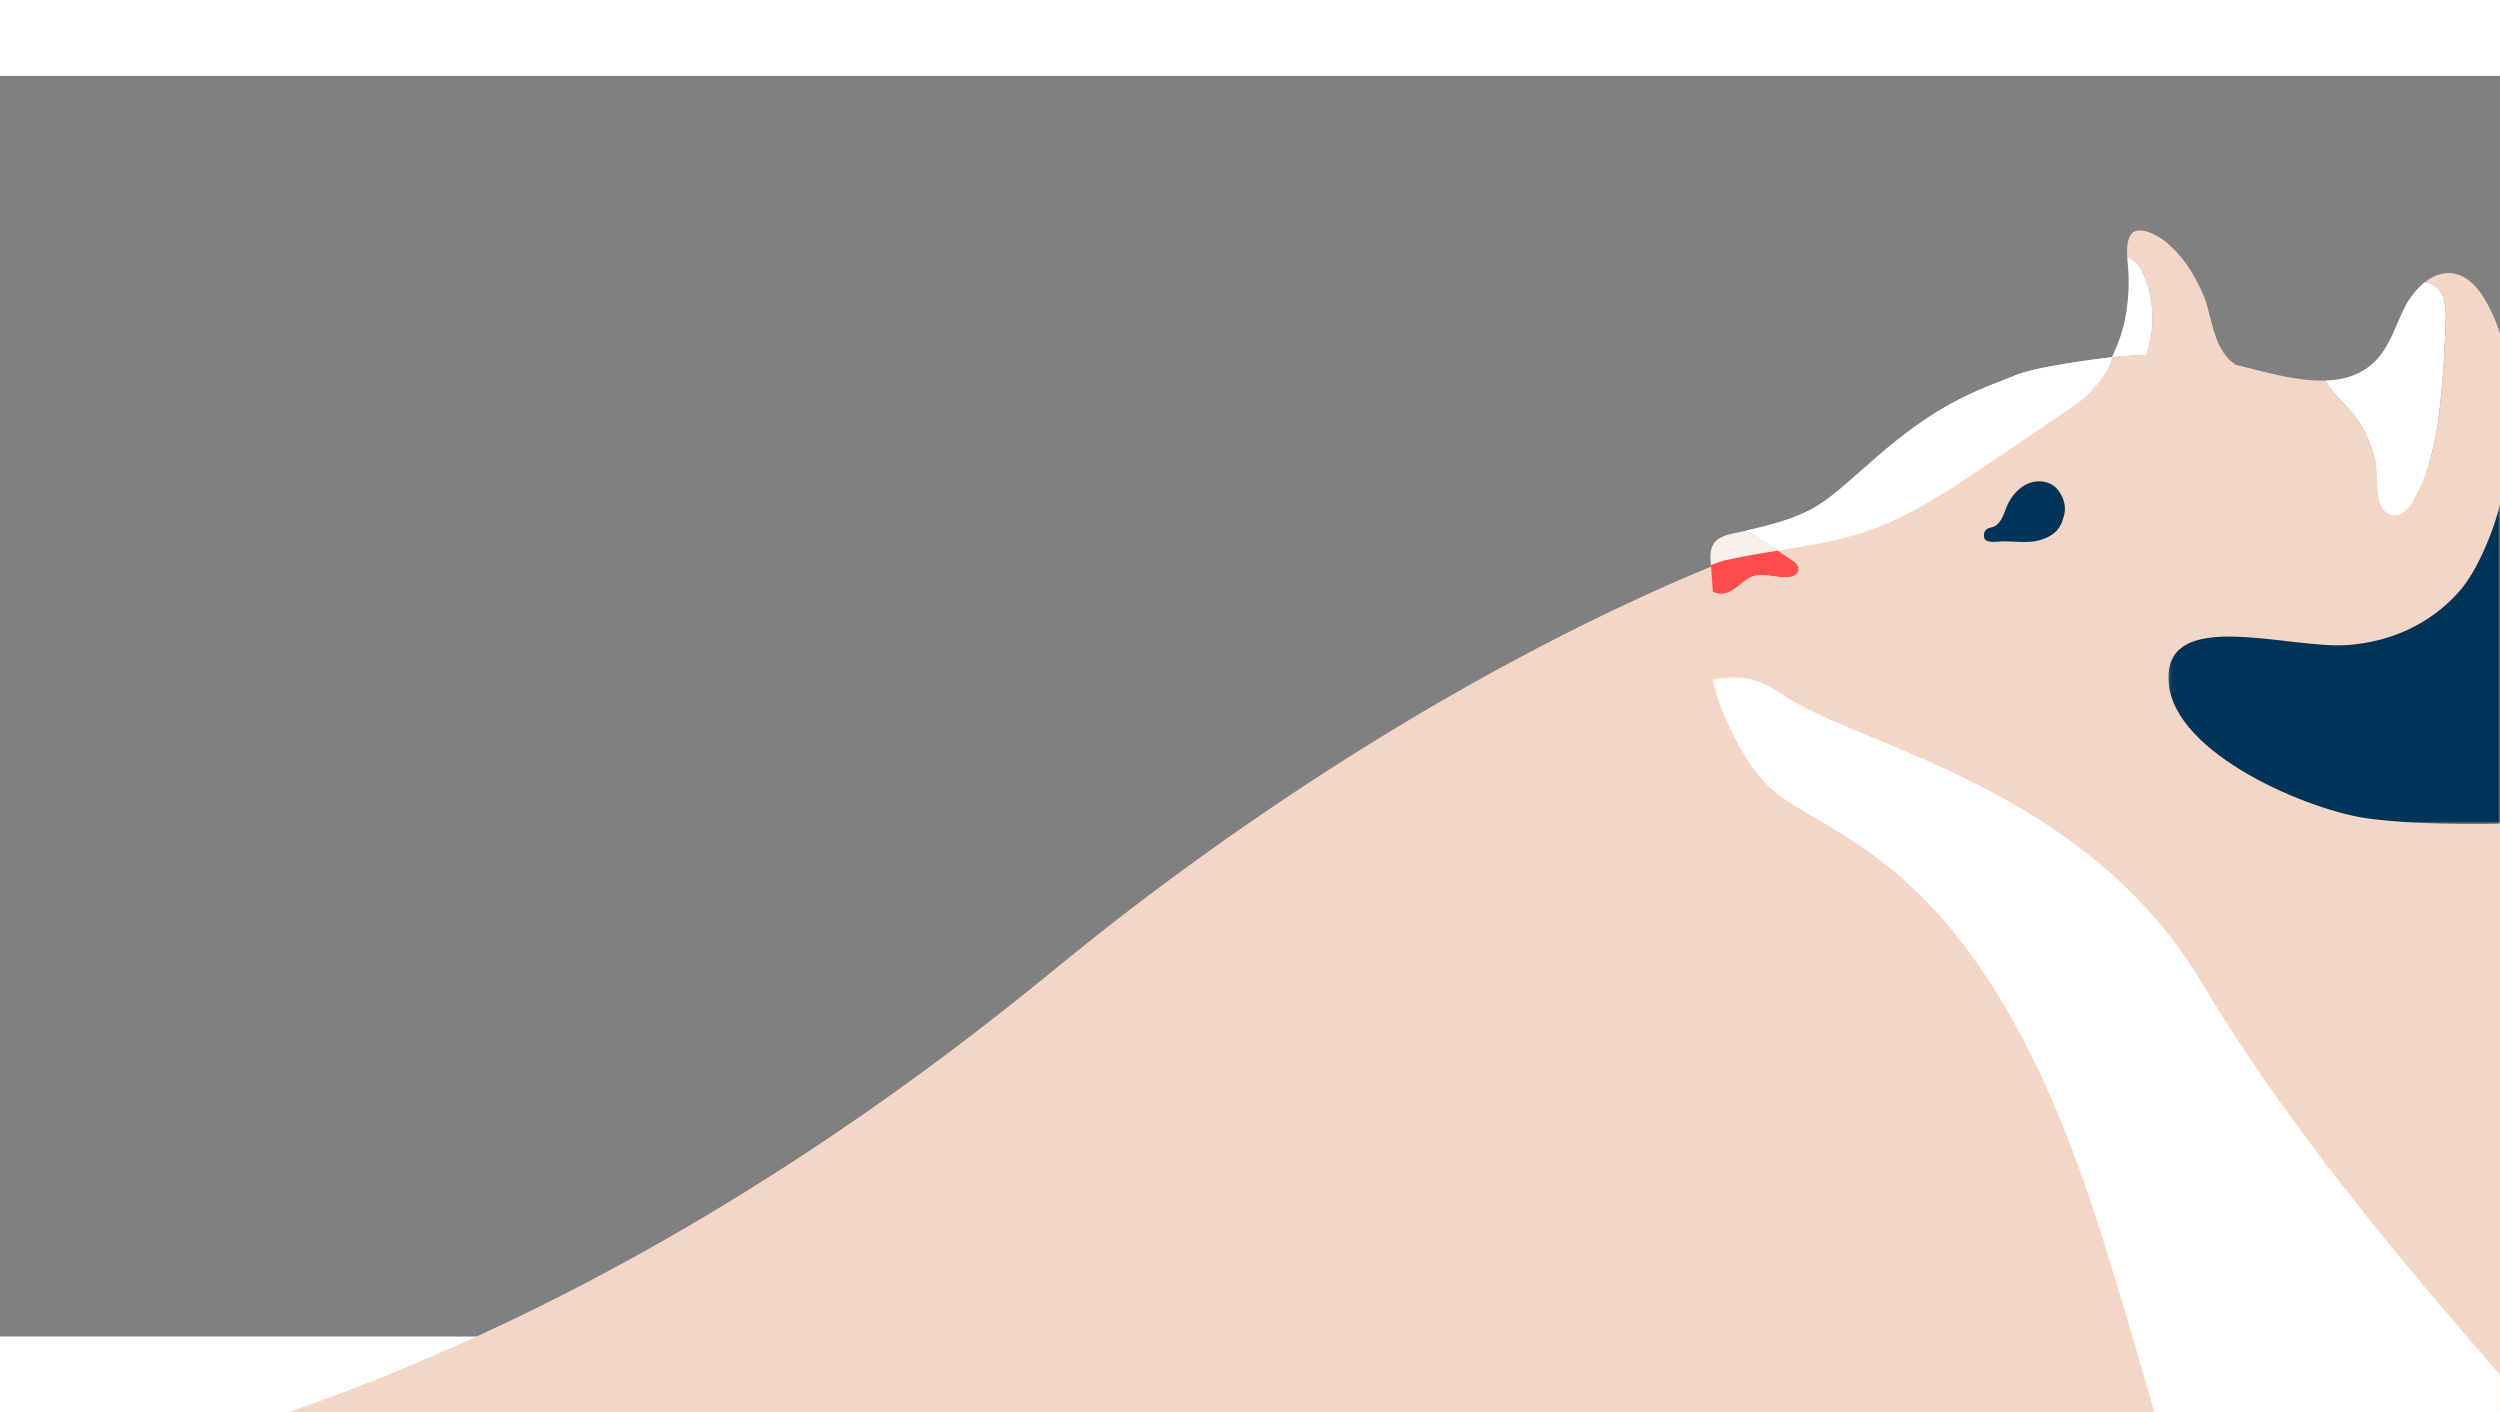
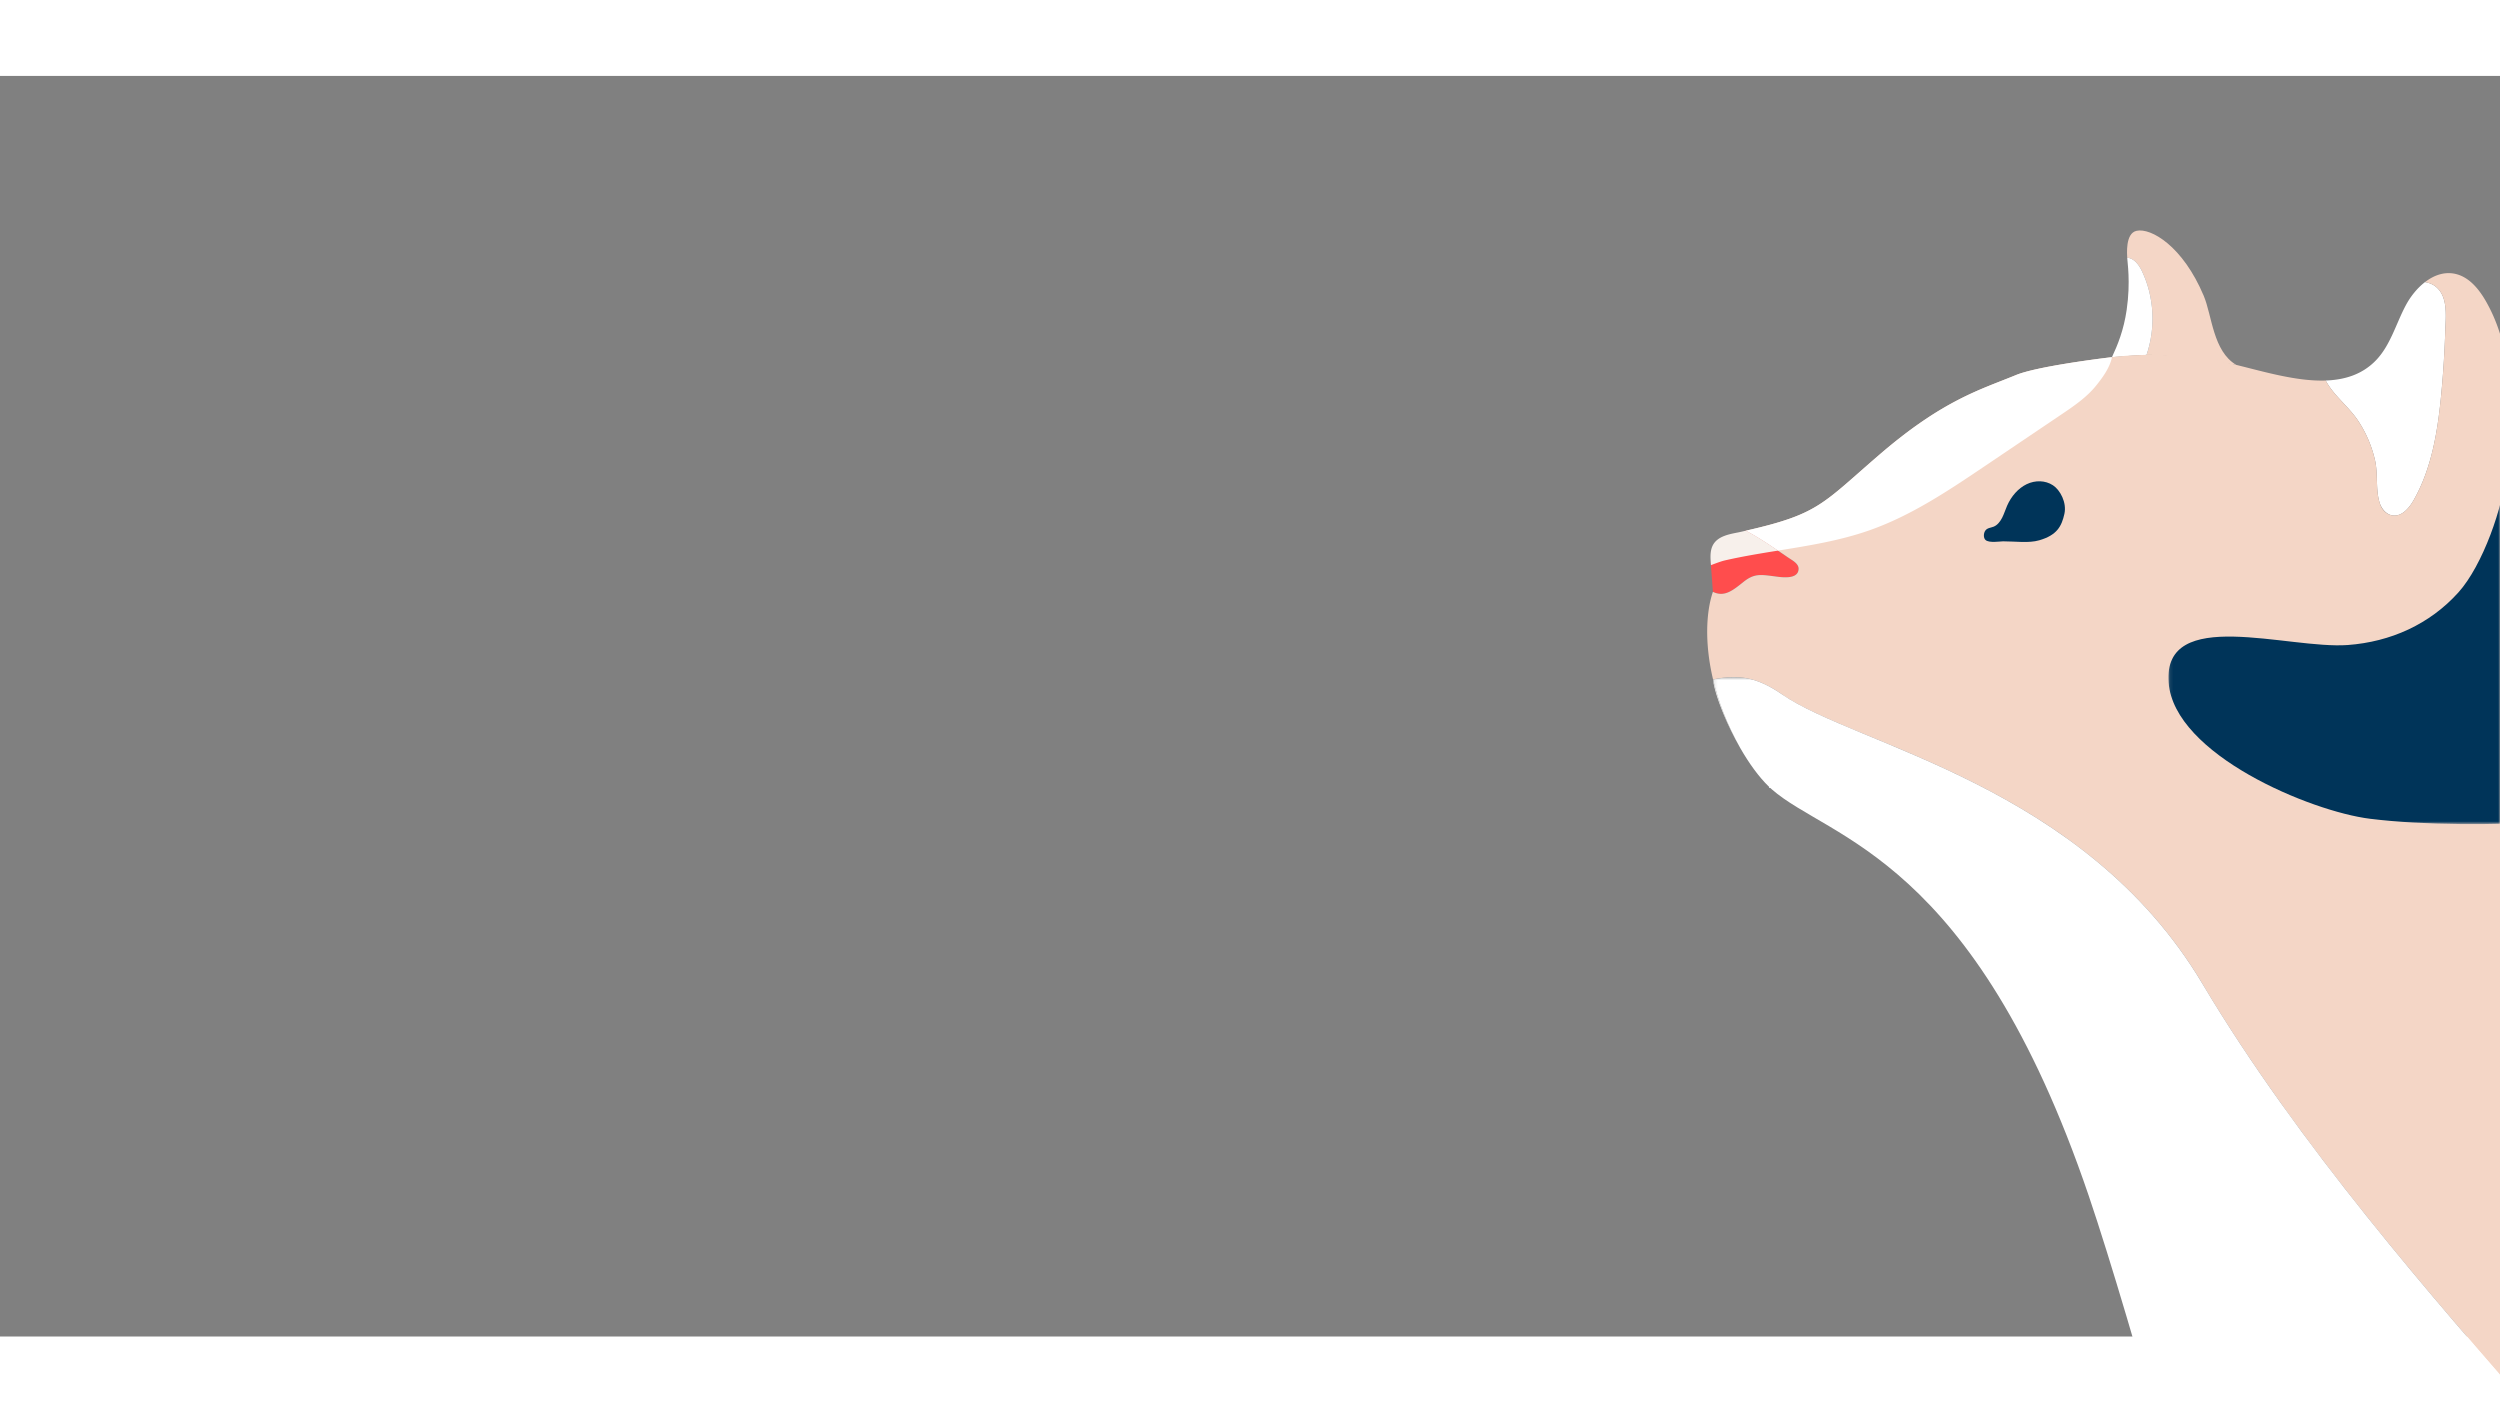
<svg xmlns="http://www.w3.org/2000/svg" xmlns:xlink="http://www.w3.org/1999/xlink" width="708" height="400" viewBox="0 -43 708 357">
  <rect x="0" y="-43" width="708" height="357" fill="#808080" stroke="none" />
  <defs>
-     <path id="a" d="M.494.74H747v290.663H.494z" />
    <path id="c" d="M.136.645H223v229.758H.136z" />
    <path id="e" d="M.097.211H94v100.08H.097z" />
  </defs>
  <g fill="none" fill-rule="evenodd">
    <g transform="translate(-39 65.597)">
      <mask id="b" fill="#fff">
        <use xlink:href="#a" />
      </mask>
      <path d="M771.72 297.577l-771.226-.74c159.712-15.971 283.44-108.316 337.601-152.753 54.16-44.436 120.916-87.052 185.661-113.809C603.646-2.739 726.661-2.173 772.933 4.093l-1.214 293.484z" fill="#F4D6C6" mask="url(#b)" />
    </g>
    <path d="M672.606 65.827c.883 3.893.143 8.14 1.267 11.915.528 1.773 1.876 3.456 3.705 3.728 2.599.388 4.687-2.06 5.983-4.344 5.199-9.178 6.857-19.907 7.839-30.411.544-5.816.912-11.65 1.098-17.49.126-4.016.879-9.73-2.728-12.57-.874-.69-1.902-1.074-3.013-1.264-2.245 1.73-4.144 4.144-5.464 6.63-2.787 5.249-4.336 11.32-8.48 15.58-3.857 3.967-8.79 5.469-14.17 5.66 2.18 4.179 6.474 7.34 9.14 11.343a33.833 33.833 0 014.823 11.223" fill="#FFF" />
    <path d="M624.104 19.292C618.167 5.16 609.144-.022 605.084.864c-3.271.717-2.667 6.74-2.658 7.625 1.903.102 3.309 1.99 4.158 3.767 3.51 7.341 3.945 16.056 1.314 23.752 5.83-.098 19.653 1.913 25.41 2.83-6.585-3.86-6.844-13.93-9.204-19.546" fill="#F4D6C6" />
    <path d="M606.584 12.255c-.849-1.775-2.256-3.665-4.158-3.767.01.995 1.013 6.75-.154 14.774-.836 5.747-2.538 9.9-4.164 13.382 1.872-.135 7.912-.606 9.79-.637 2.631-7.695 2.197-16.41-1.314-23.752" fill="#FFF" />
    <path d="M507.327 93.996c-1.975-1.261-5.122-3.569-8.615-5.75a63.949 63.949 0 00-4.264-2.46c-.756.172-.741 2.372-1.507 2.521-2.604.507-3.69.095-5.07 2.362-.256.421-1.323.998-1.448 1.466-.346 1.295-2.021 1.579-1.922 2.939.2 2.68.397 5.359.594 8.039 3.308 1.618 5.736-.489 8.712-2.854 2.96-2.353 4.803-2.04 8.413-1.58 1.885.241 7.021 1.192 7.145-2.049.045-1.164-1.056-2.006-2.038-2.634" fill="#FF4D4D" />
    <path d="M501.558 158.838c-.18-.162-.359-.323-.532-.489.176.166.354.327.532.49" fill="#DAE6ED" />
    <path d="M504.675 132.145c21.038 14.59 85.456 25.52 119.008 81.882 54.428 91.43 153.403 174.548 131.555 180.777-.009.002-.04.009-.08.014l37.25-.014-5.128-134.05-3.486-87.06c-25.457-5.13-66.15-42.746-71.81-58.806-6.164-17.486-2.513-37.083-1.482-55.867.744-13.546.127-26.67-6.527-38.267-1.993-3.474-4.817-6.887-8.735-7.716-3.06-.647-5.986.43-8.483 2.353 1.11.19 2.14.574 3.013 1.263 3.607 2.841 2.854 8.554 2.727 12.571a284.633 284.633 0 01-1.098 17.49c-.06.657-.135 1.316-.203 1.975-1.01 9.866-2.76 19.831-7.636 28.435-1.432 2.527-3.833 5.25-6.823 4.124-1.239-.468-2.158-1.536-2.62-2.778-1.472-3.95-.57-8.499-1.51-12.645a33.853 33.853 0 00-4.824-11.223c-2.667-4.002-6.96-7.164-9.14-11.34-8.107.287-17.24-2.432-25.335-4.425a97.893 97.893 0 00-7.987-1.608 39.4 39.4 0 00-.839-.122c-5.359-.73-10.757-1.177-16.166-1.108a102.33 102.33 0 00-6.043.252c-1.66.121-3.316.288-4.967.491-1.936.238-20.402 2.505-26.384 4.975-9.964 4.113-20.598 7.007-38.574 22.47-16.34 14.056-17.205 16.895-37.9 21.598a63.786 63.786 0 014.265 2.46c3.492 2.18 6.64 4.489 8.614 5.75.982.629 2.083 1.47 2.038 2.635-.124 3.24-5.259 2.288-7.146 2.047-3.609-.46-5.452-.773-8.413 1.581-2.975 2.365-5.402 4.471-8.712 2.853-1.859 5.448-2.446 14.302.042 24.802 6.356-1.286 11.78-1.15 19.54 4.231" fill="#F4D6C6" />
-     <path d="M492.903 147.454a86.289 86.289 0 002.508 4.178c1.632 2.546 3.512 4.732 5.568 6.672-2.921-2.803-5.691-6.714-8.076-10.85" fill="#DAE6ED" />
    <path d="M501.806 159.062a17.875 17.875 0 01-.248-.224c.082.075.163.15.248.224m-.801-.731a.36.36 0 01.021.019l-.048-.046.027.027m-8.102-10.877c-3.852-6.838-6.326-13.464-7.766-19.54.345 3.699 3.414 11.995 7.766 19.54" fill="#FFF" />
    <g transform="translate(485 126.597)">
      <mask id="d" fill="#fff">
        <use xlink:href="#c" />
      </mask>
      <path d="M270.238 268.207c21.848-6.229-77.127-89.346-131.555-180.777-33.552-56.36-97.97-67.293-119.008-81.882C11.915.168 6.492.031.136 1.318c1.44 6.075 3.915 12.701 7.767 19.54 2.385 4.135 5.155 8.046 8.075 10.85l.048.045c.173.165.352.327.532.488l.247.224c16.13 14.16 57.027 18.911 89.702 115.012 12.63 37.147 34.596 119.166 34.596 119.166s72.521-.982 99.254 1.591l29.8-.012c.041-.007.072-.012.081-.015" fill="#FFF" mask="url(#d)" />
    </g>
    <path d="M503.539 91.432a134.553 134.553 0 00-4.827-3.185 70.137 70.137 0 00-2.986-1.756c-.426-.237-.85-.482-1.277-.705-.757.172-1.508.359-2.275.508-2.604.507-5.568 1.084-6.947 3.35a5.065 5.065 0 00-.56 1.34c-.346 1.296-.266 2.73-.165 4.09l.035.478c1.57-.598 2.966-1.12 3.963-1.347 4.966-1.136 10-1.96 15.039-2.773" fill="#F7F0EB" />
    <path d="M570.922 41.718c-9.963 4.114-20.598 7.008-38.574 22.47-16.341 14.056-17.204 16.895-37.9 21.598.429.223.852.467 1.278.705a69.72 69.72 0 012.987 1.755 135.336 135.336 0 014.826 3.186c8.757-1.416 17.518-2.804 25.919-5.76 11.847-4.167 22.403-11.263 32.814-18.284l21.444-14.462c3.554-2.397 7.163-4.844 9.865-8.172 1.956-2.409 3.926-5.169 4.538-8.101-.27.031-.542.057-.813.09-1.936.239-20.402 2.506-26.384 4.975" fill="#FFF" />
    <path d="M581.394 72.93c-2.184-1.434-5.028-1.469-7.437-.31-2.41 1.16-4.375 3.436-5.54 6.091-.492 1.122-.852 2.313-1.404 3.402-.552 1.088-1.344 2.101-2.383 2.527-.823.337-1.832.342-2.384 1.12-.526.738-.58 2.07.042 2.651 1.002.938 4.157.396 4.978.394 3.497-.005 7.249.577 10.257-.297 5-1.45 6.323-3.939 7.114-7.479.713-3.195-1.187-6.749-3.243-8.099" fill="#003459" />
    <g transform="translate(614 68.597)">
      <mask id="f" fill="#fff">
        <use xlink:href="#e" />
      </mask>
      <path d="M97.984 46.291c-4.265-12.1-3.2-32.927-2.186-46.08-.79 10.077-6.734 26.866-13.581 34.468-8.13 9.028-19.192 13.99-31.308 14.89C34.007 50.823-1.522 38.428.154 60.226 1.722 80.601 40.384 96.7 57.202 98.781c30.405 3.761 80.889-.12 88.004-4.915-21.405-13.785-43.193-36.142-47.222-47.576" fill="#003459" mask="url(#f)" />
    </g>
  </g>
</svg>